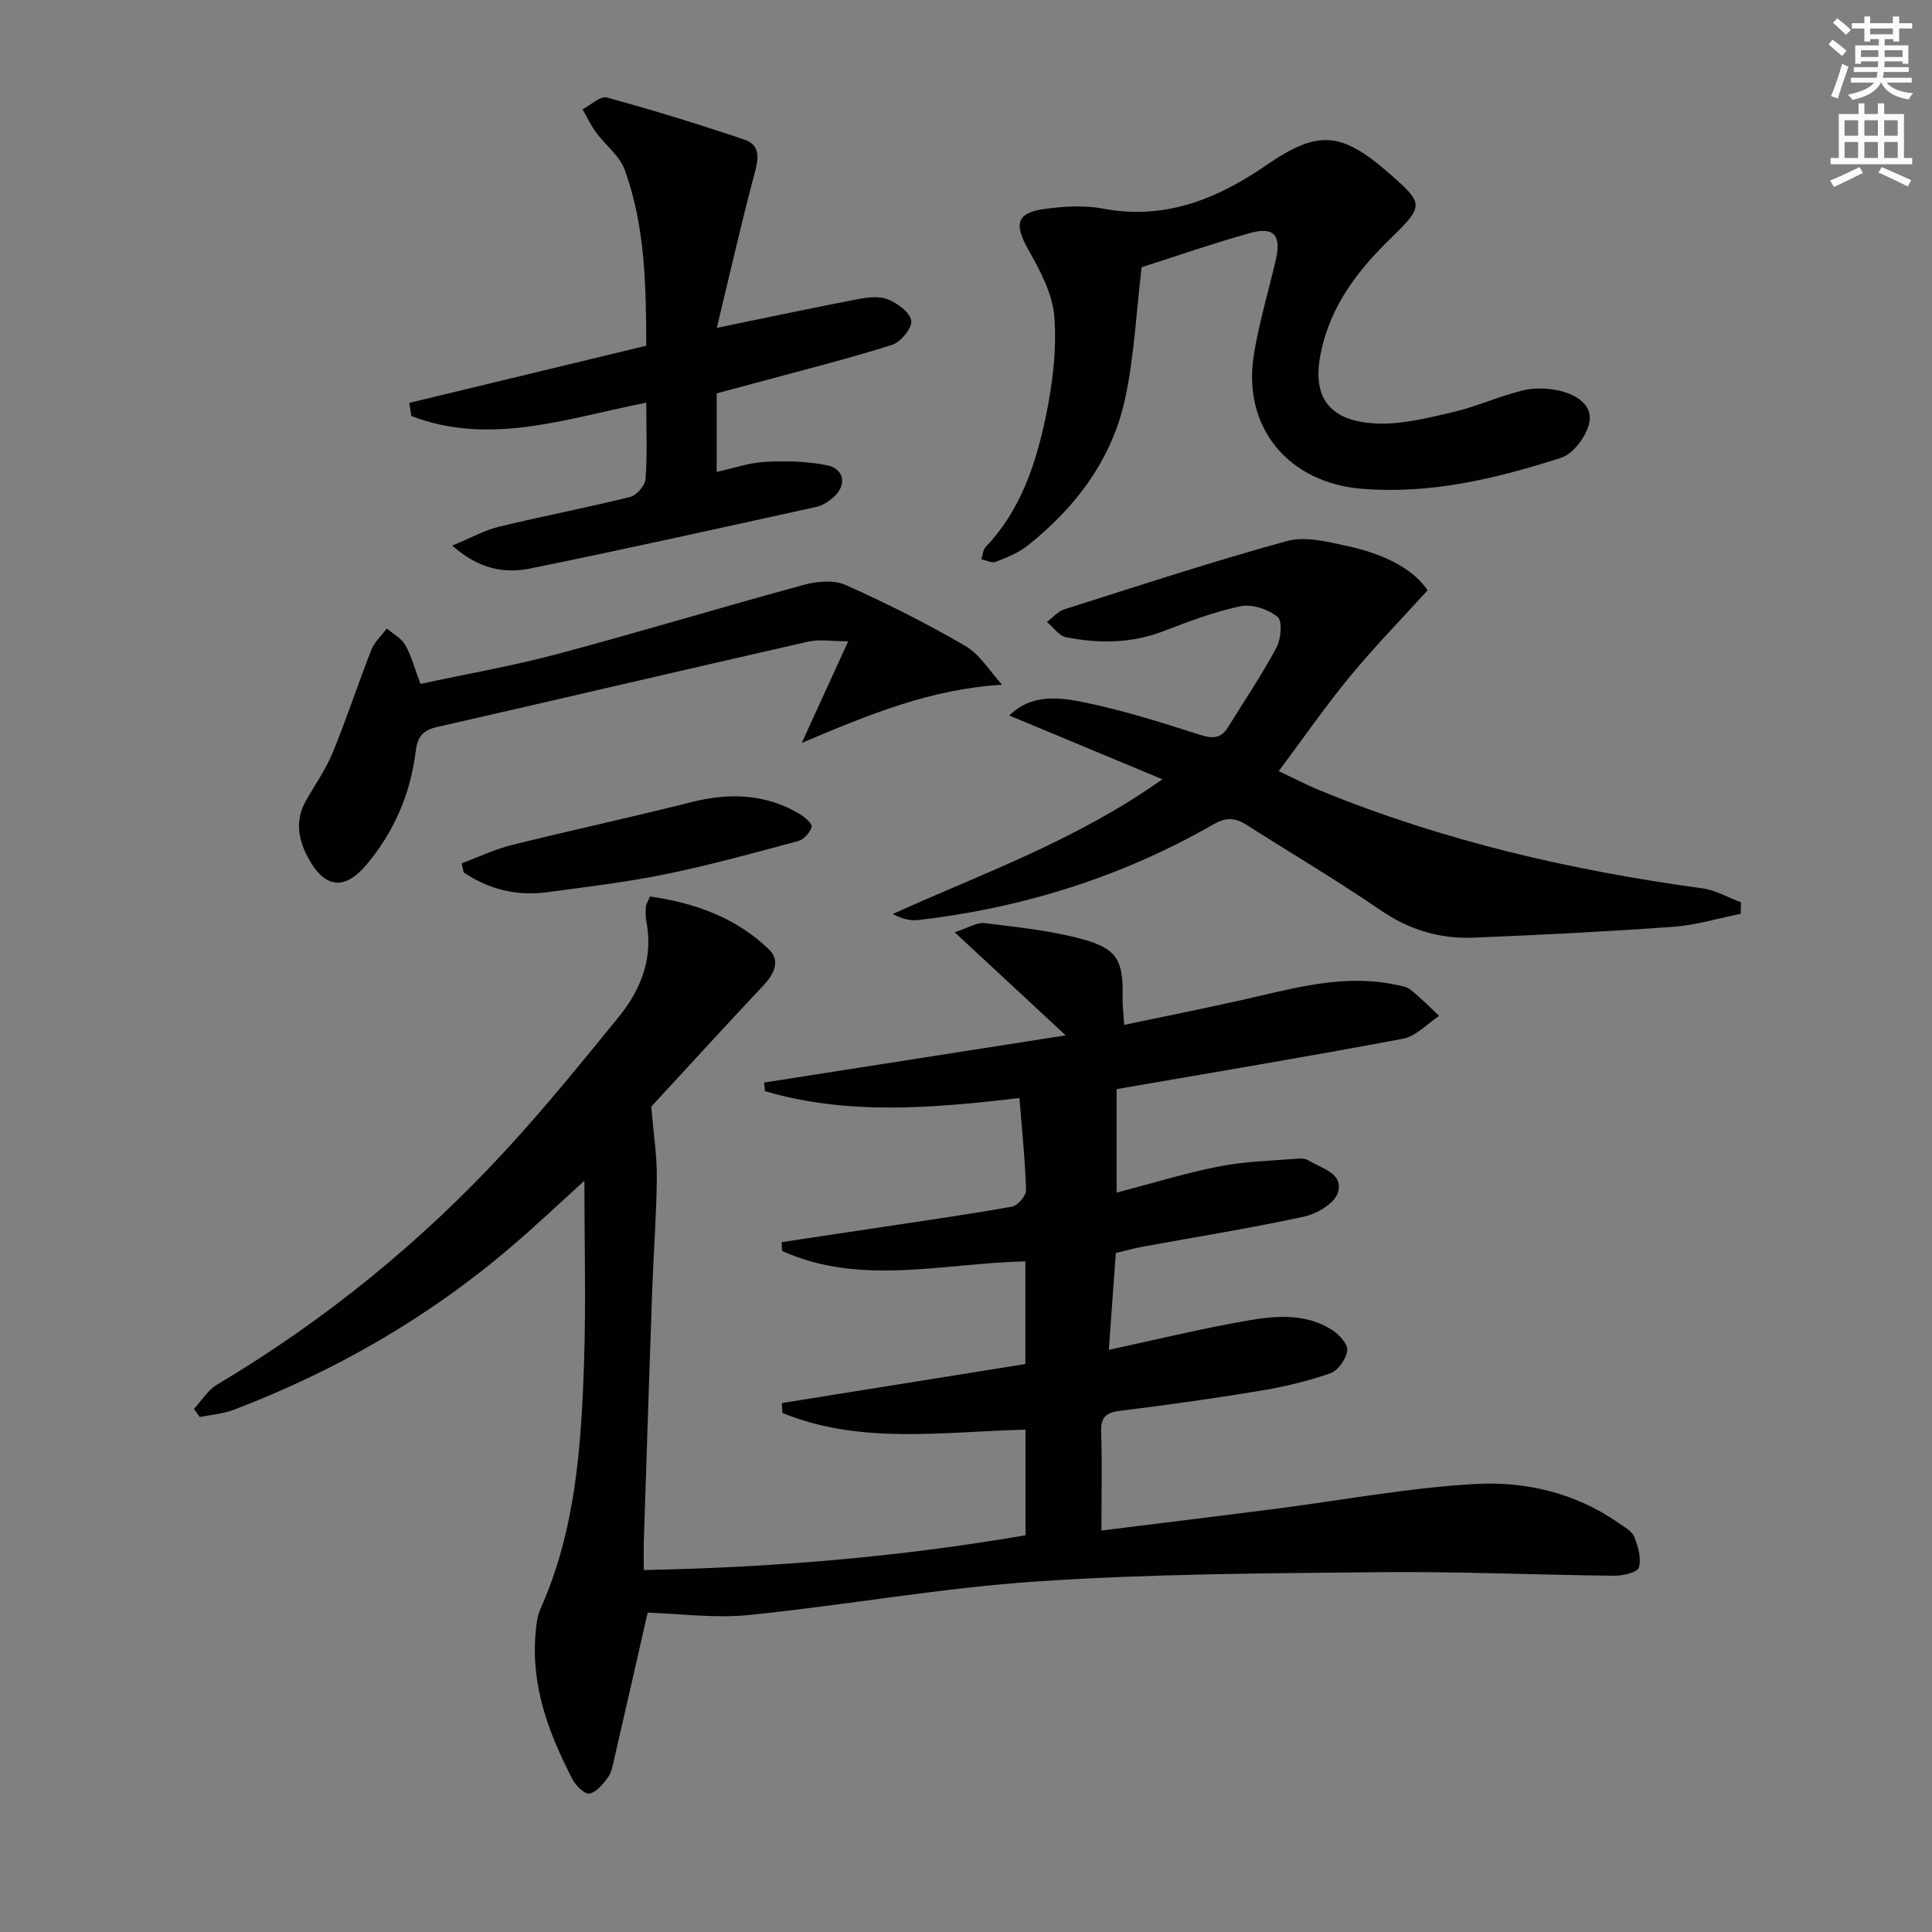
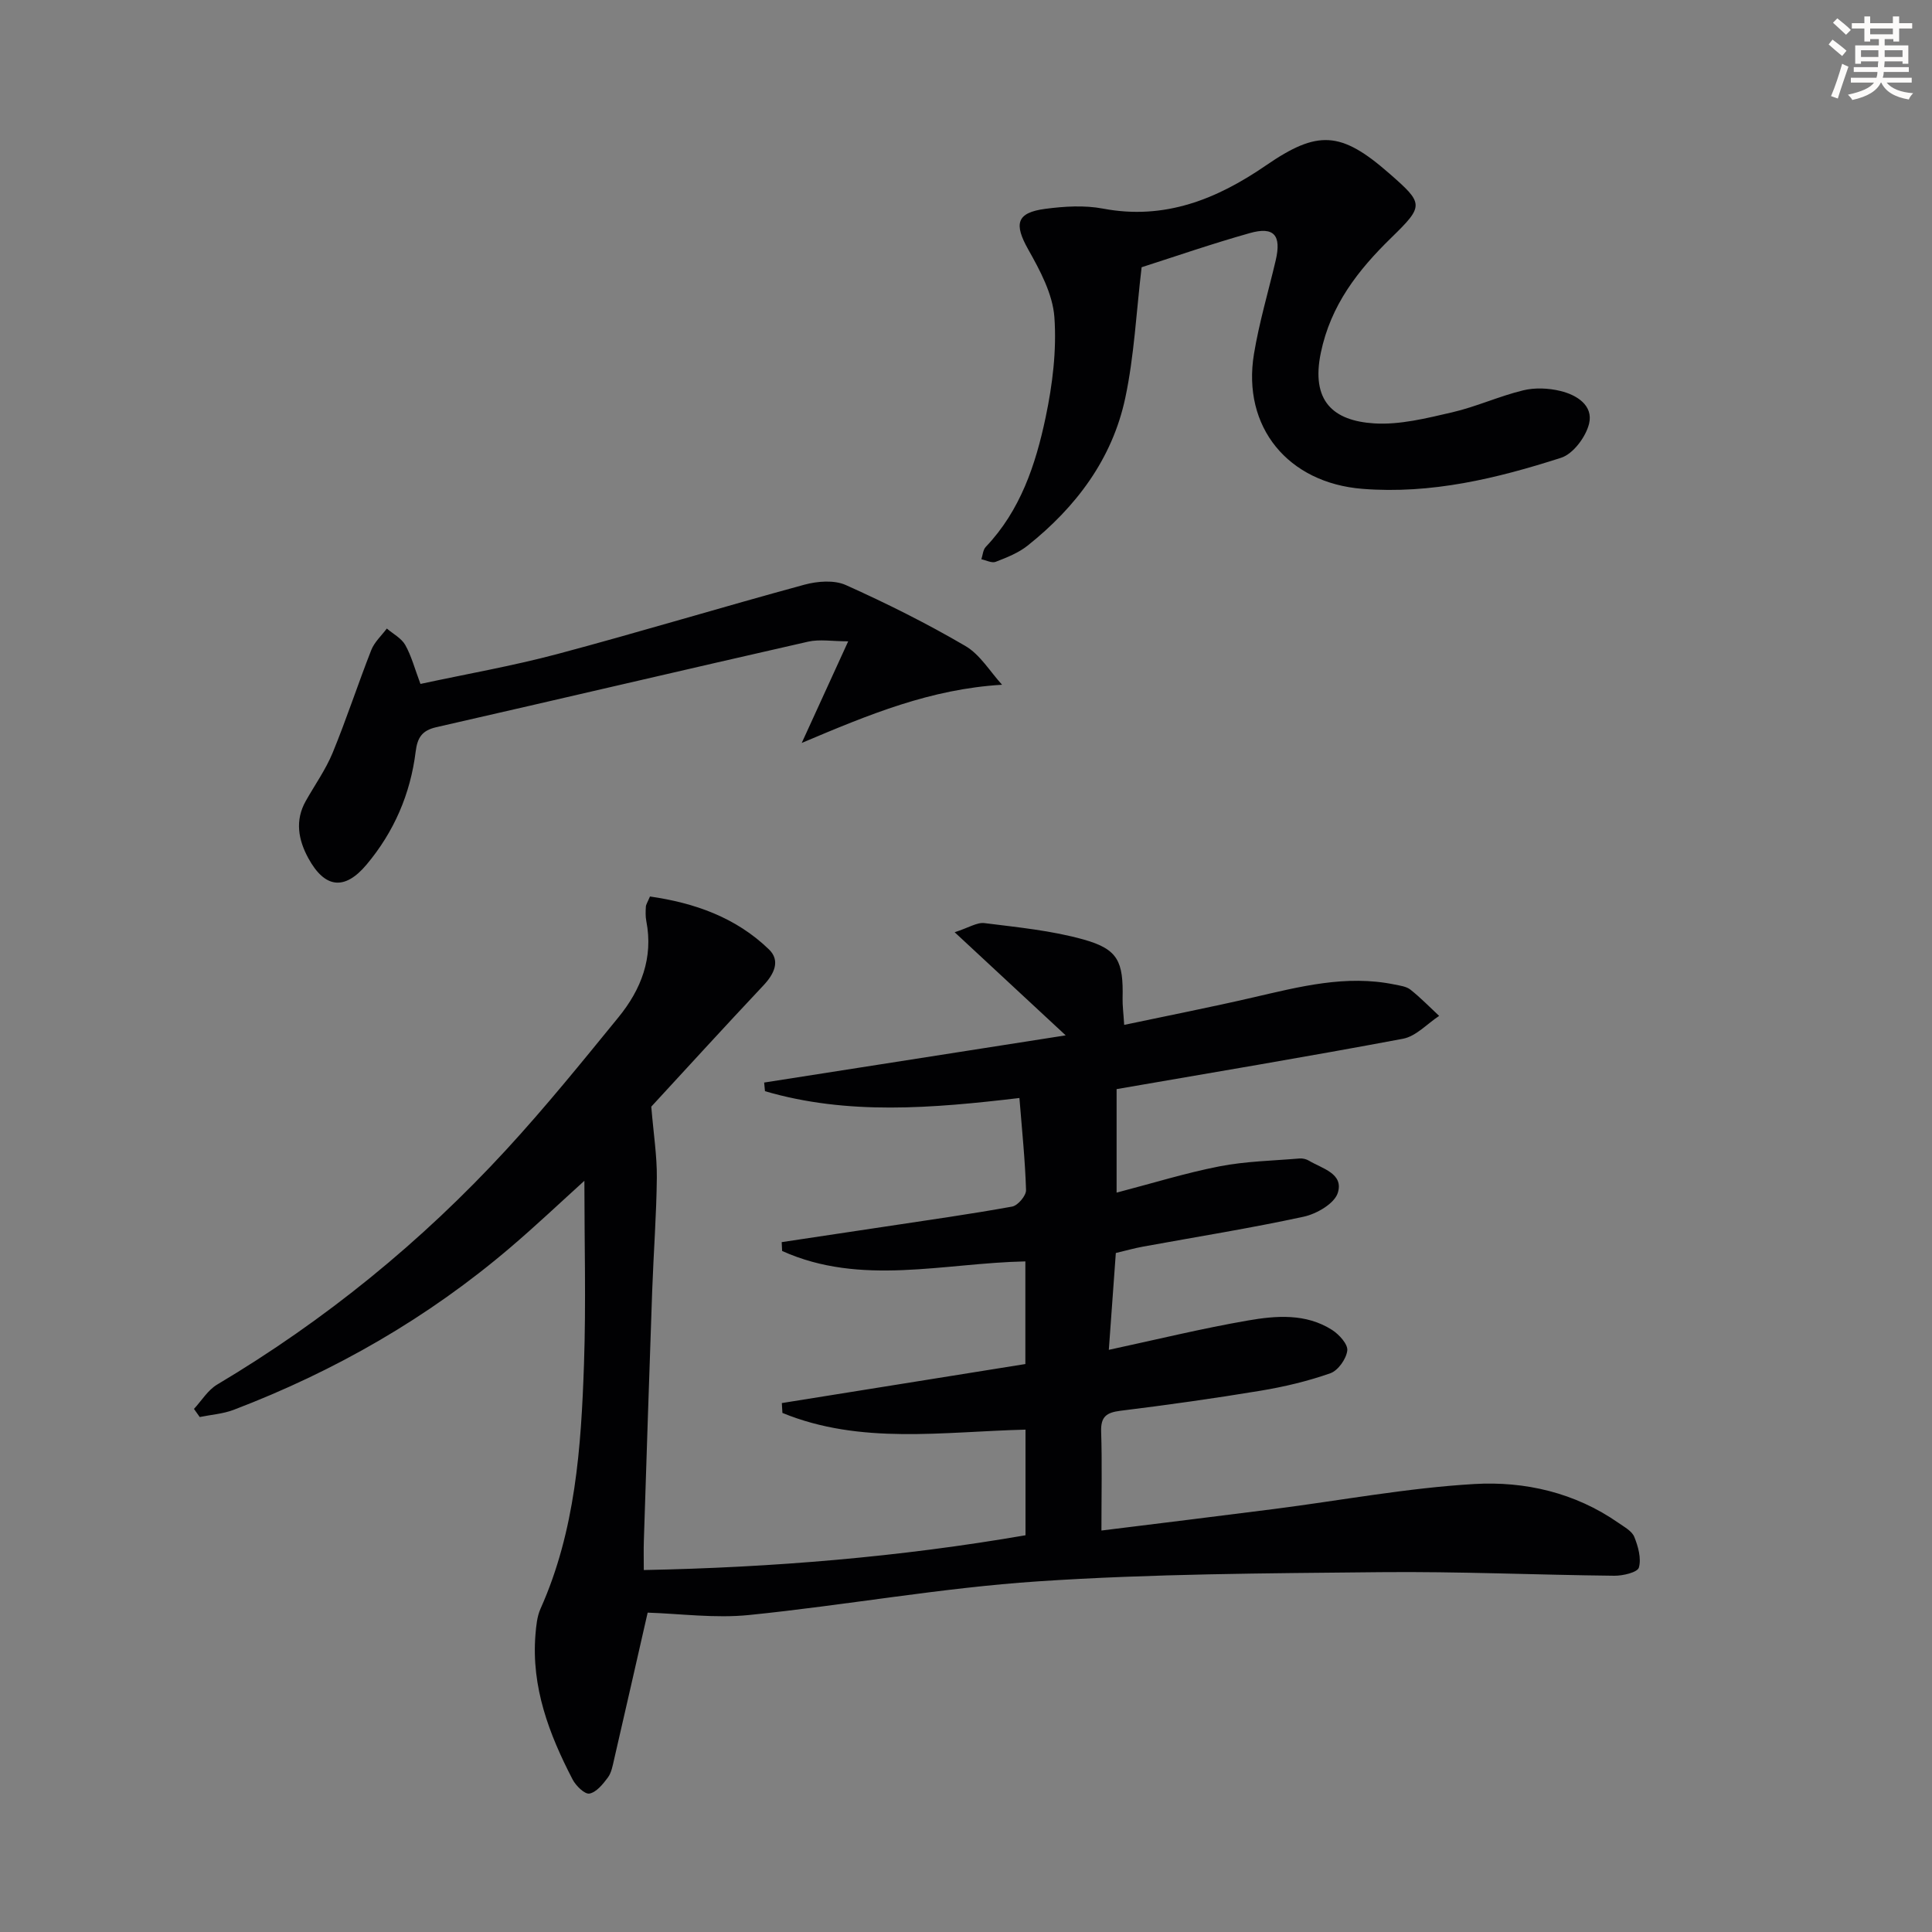
<svg xmlns="http://www.w3.org/2000/svg" enable-background="new 0 0 400 400" viewBox="0 0 400 400">
  <rect x="0" y="0" width="400" height="400" fill="#808080" stroke="none" />
  <path d="m378.6 9.2.8-1c.9.7 1.9 1.4 2.9 2.3l-.9 1.1c-1.1-.9-2-1.7-2.8-2.4zm.5 10.7c.9-2.1 1.6-4.3 2.3-6.7.4.2.8.4 1.3.6-.7 2.1-1.5 4.3-2.2 6.6zm.4-15.2.9-.9c1 .8 2 1.6 2.8 2.4l-1 1c-1-.9-1.9-1.8-2.7-2.5zm12.5-1.3h1.2v1.4h2.7v1.1h-2.7v2.7h-1.2v-.5h-1.8v1.3h4.9v3.8h-1.2v-.5h-3.7c0 .4-.1.9-.1 1.2h5.1v1h-5.2c0 .5-.1.9-.2 1.2h6v1h-5.2c1.1 1.3 2.9 2 5.5 2.2-.4.4-.7.8-.9 1.3-2.9-.5-4.8-1.6-5.7-3.5h-.1c-.8 1.7-2.7 2.9-5.9 3.6-.2-.4-.6-.8-.9-1.1 2.8-.6 4.6-1.4 5.4-2.5h-4.8v-1h5.3c.1-.3.2-.7.2-1.2h-4.9v-1h5c0-.4 0-.8.1-1.2h-3.6v.5h-1.2v-3.8h4.9v-1.3h-1.8v.5h-1.2v-2.7h-2.6v-1.1h2.6v-1.4h1.2v1.4h4.7v-1.4zm-6.7 8.4h3.6c0-.4 0-.9 0-1.4h-3.6zm1.9-4.7h4.7v-1.2h-4.7zm6.7 3.3h-3.7v1.4h3.7z" fill="#fcfbfa" />
-   <path d="m384.7 21.4h1.3v2.2h2.8v-2.2h1.3v2.2h4.1v9.1h1.7v1.3h-16.9v-1.3h1.7v-9.1h4.1v-2.2zm.3 13.2.7 1.2c-1.8.9-3.8 1.9-6 2.9-.2-.4-.5-.8-.8-1.3 2.4-1 4.4-2 6.1-2.8zm-3.1-6.5h2.8v-3.2h-2.8zm0 4.6h2.8v-3.3h-2.8zm4.1-4.6h2.8v-3.2h-2.8zm0 4.6h2.8v-3.3h-2.8zm3.6 1.9c2.1.9 4.1 1.8 6.1 2.7l-.7 1.3c-2.2-1.1-4.2-2-6.1-2.9zm3.3-9.7h-2.8v3.2h2.8zm-2.8 7.8h2.8v-3.3h-2.8z" fill="#fcfbfa" />
  <g fill="#010103">
    <path d="m134.09 333.88c-2.16 9.47-4.53 19.94-6.95 30.41-.3 1.29-.54 2.72-1.29 3.73-1.01 1.36-2.37 3.05-3.81 3.32-.98.18-2.81-1.61-3.49-2.92-4.87-9.38-8.57-19.13-7.69-29.99.15-1.8.32-3.72 1.04-5.34 7.23-16.15 8.42-33.4 9.01-50.69.43-12.6.08-25.22.08-37.93-4.84 4.38-9.94 9.21-15.27 13.76-17.11 14.61-36.35 25.65-57.34 33.66-2.21.84-4.68 1.01-7.03 1.49-.4-.56-.79-1.12-1.19-1.68 1.58-1.71 2.88-3.9 4.8-5.04 22.34-13.3 42.3-29.54 59.87-48.64 8.11-8.81 15.66-18.14 23.23-27.42 4.67-5.73 7.24-12.28 5.75-19.91-.19-.96-.15-1.99-.09-2.98.03-.46.35-.91.85-2.1 9.21 1.32 17.78 4.32 24.64 10.96 2.4 2.33 1.09 5.07-1.14 7.44-8.18 8.69-16.22 17.51-23.23 25.11.47 5.68 1.19 10.18 1.15 14.67-.08 7.81-.68 15.62-.96 23.43-.62 17.29-1.17 34.58-1.73 51.86-.06 1.79-.01 3.59-.01 5.98 26.78-.53 52.97-2.7 79.03-7.2 0-7.48 0-14.42 0-21.87-17.07.42-34.15 3.18-50.33-3.46-.04-.68-.08-1.36-.12-2.04 16.71-2.68 33.41-5.36 50.42-8.08 0-6.79 0-13.73 0-21.25-16.9.34-34.07 5.19-50.36-2.16-.03-.61-.06-1.22-.09-1.83 7.21-1.08 14.43-2.16 21.64-3.25 8.7-1.32 17.42-2.54 26.07-4.11 1.18-.21 2.92-2.26 2.88-3.42-.19-6.26-.85-12.51-1.37-19.06-18.11 2.14-35.55 3.6-52.68-1.41-.06-.6-.12-1.19-.17-1.79 20.24-3.17 40.47-6.33 62.43-9.77-8.07-7.49-15.09-14.01-22.99-21.35 2.94-.95 4.64-2.09 6.18-1.89 6.9.87 13.91 1.54 20.56 3.41 7.11 2 8.21 4.54 8.03 12.2-.03 1.45.17 2.9.33 5.46 9.18-1.94 17.9-3.65 26.55-5.65 9.72-2.24 19.37-4.79 29.46-2.7 1.12.23 2.42.39 3.26 1.06 2.1 1.66 3.97 3.6 5.94 5.43-2.48 1.63-4.79 4.22-7.48 4.73-19.88 3.74-39.83 7.06-59.3 10.43v21.43c7.41-1.93 14.28-4.07 21.3-5.44 5.43-1.06 11.05-1.16 16.59-1.63.63-.05 1.38.13 1.92.45 2.74 1.65 7.27 2.65 5.98 6.69-.71 2.21-4.37 4.33-7.04 4.91-11.02 2.39-22.18 4.17-33.28 6.2-1.77.32-3.51.82-5.63 1.32-.49 6.72-.96 13.3-1.45 20.05 9.81-2.11 19.23-4.42 28.77-6.07 5.87-1.02 12.02-1.51 17.44 1.94 1.46.93 3.32 2.97 3.16 4.28-.21 1.74-1.91 4.14-3.51 4.7-4.66 1.64-9.55 2.8-14.43 3.61-9.65 1.6-19.35 2.96-29.06 4.16-2.86.36-4.06 1.23-3.96 4.29.21 6.47.06 12.94.06 20.5 12.24-1.52 24.01-2.95 35.77-4.46 13.81-1.77 27.57-4.36 41.43-5.17 10.46-.61 20.85 1.78 29.82 8.03 1.21.85 2.8 1.69 3.3 2.91.8 1.98 1.49 4.46.95 6.36-.28.99-3.3 1.71-5.08 1.69-16.14-.17-32.29-.9-48.43-.74-23.63.24-47.3.33-70.85 1.9-20.02 1.33-39.87 4.95-59.86 6.97-7.05.72-14.3-.28-21-.49z" />
-     <path d="m295.56 122.22c-5.46 6.02-10.98 11.67-15.99 17.74-5.05 6.12-9.58 12.67-14.82 19.69 2.91 1.37 5.78 2.88 8.77 4.1 25.38 10.36 51.84 16.49 78.94 20.17 2.74.37 5.33 1.9 7.99 2.89-.02.8-.04 1.59-.06 2.39-4.65.92-9.26 2.34-13.95 2.68-13.76 1-27.55 1.69-41.34 2.25-6.96.28-13.3-1.59-19.22-5.65-9.05-6.2-18.52-11.79-27.78-17.69-2.28-1.46-4.16-1.66-6.77-.17-18.98 10.89-39.46 17.34-61.17 19.86-1.65.19-3.37-.2-5.32-1.25 18.57-8.41 37.81-15.13 55.82-27.89-11.08-4.62-21.25-8.85-31.69-13.2 4.51-4.49 10.23-3.8 15.39-2.75 8.1 1.65 16.04 4.16 23.92 6.69 2.64.85 4.44.94 5.94-1.48 3.41-5.49 7.03-10.87 10.07-16.55.94-1.76 1.25-5.5.22-6.33-1.93-1.57-5.26-2.7-7.63-2.21-5.49 1.14-10.83 3.18-16.09 5.2-6.6 2.53-13.32 2.54-20.06 1.23-1.47-.29-2.66-2.07-3.97-3.17 1.2-.9 2.26-2.2 3.61-2.62 15.33-4.86 30.61-9.89 46.11-14.14 3.81-1.04 8.44.17 12.53 1.06 8.59 1.87 13.96 5.24 16.55 9.15z" />
    <path d="m236.36 55.33c-1.11 9.32-1.53 18.33-3.38 27.04-2.69 12.66-10.19 22.61-20.23 30.6-1.9 1.51-4.31 2.46-6.61 3.35-.8.31-1.97-.33-2.96-.53.29-.87.34-1.97.92-2.57 7.17-7.53 10.32-17.02 12.38-26.78 1.43-6.78 2.31-13.91 1.82-20.77-.35-4.8-2.96-9.66-5.41-14.01-2.98-5.3-2.48-7.63 3.52-8.42 3.93-.52 8.1-.78 11.95-.05 12.78 2.42 23.58-1.96 33.74-8.94 10.72-7.37 15.5-7.12 25.49 1.62 7.21 6.3 7.3 6.68.44 13.37-6.89 6.72-12.52 13.93-14.57 23.81-2.06 9.95 2.52 14.07 11.06 14.61 5.31.33 10.83-1.07 16.12-2.29 4.98-1.15 9.72-3.34 14.7-4.55 2.44-.6 5.28-.47 7.74.13 3.36.81 6.84 2.99 5.92 6.77-.66 2.73-3.29 6.26-5.8 7.06-13.31 4.28-26.88 7.56-41.12 6.43-15.39-1.22-24.96-12.77-22.46-27.93 1.08-6.53 2.98-12.91 4.5-19.37 1.22-5.2-.34-7.07-5.36-5.65-7.79 2.19-15.44 4.84-22.4 7.07z" />
-     <path d="m148.41 67.88c10.84-2.23 19.89-4.16 28.97-5.9 2.09-.4 4.55-.75 6.4-.02 2.01.79 4.63 2.7 4.89 4.45.23 1.49-2.19 4.42-3.98 4.99-9.01 2.86-18.21 5.15-27.34 7.64-2.88.78-5.77 1.55-8.97 2.4v16.27c3.39-.74 6.69-1.91 10.03-2.09 4.23-.23 8.6-.12 12.74.69 3.73.73 4.25 4.2 1.34 6.71-.98.84-2.2 1.65-3.44 1.92-19.76 4.34-39.51 8.75-59.33 12.77-5.22 1.06-10.51.18-16.09-4.75 3.89-1.6 6.66-3.17 9.65-3.9 9.02-2.19 18.16-3.93 27.17-6.17 1.34-.33 3.1-2.35 3.2-3.69.38-5.13.15-10.3.15-15.83-16.38 3.22-32.37 9.03-48.64 2.76-.14-.91-.28-1.81-.42-2.72 16.2-3.91 32.39-7.81 49.06-11.83-.04-12.46-.21-24.75-4.48-36.47-1.06-2.9-4.01-5.09-5.93-7.71-1.09-1.48-1.86-3.18-2.78-4.78 1.7-.87 3.69-2.8 5.05-2.43 9.57 2.61 19.06 5.55 28.46 8.72 3.41 1.15 2.93 3.93 2.09 7.06-2.76 10.33-5.11 20.78-7.8 31.91z" />
    <path d="m207.47 141.77c-14.8.89-27.38 6.08-41.48 12.05 3.4-7.44 6.22-13.61 9.62-21.04-3.3 0-5.92-.47-8.3.07-25.68 5.83-51.31 11.86-76.99 17.71-2.97.68-3.9 2.18-4.26 5.04-1.08 8.77-4.49 16.65-10.18 23.42-4.52 5.38-8.63 4.92-12.05-1.35-2.06-3.78-2.81-7.79-.52-11.84 1.87-3.32 4.12-6.48 5.56-9.97 2.88-7 5.23-14.23 8-21.28.65-1.65 2.12-2.98 3.22-4.45 1.3 1.12 3.02 2 3.81 3.4 1.28 2.27 1.95 4.88 3.15 8.07 9.36-2.02 18.94-3.69 28.31-6.18 17.13-4.57 34.09-9.72 51.2-14.37 2.69-.73 6.16-1 8.56.08 8.43 3.78 16.74 7.93 24.71 12.59 3.08 1.78 5.13 5.31 7.64 8.05z" />
-     <path d="m95.59 178.75c3.42-1.28 6.75-2.89 10.27-3.77 12.35-3.08 24.81-5.75 37.15-8.88 7.92-2.01 15.44-1.81 22.57 2.44 1.05.62 2.64 2.04 2.47 2.65-.34 1.17-1.61 2.62-2.77 2.93-9.1 2.45-18.2 4.97-27.42 6.86-8.1 1.66-16.35 2.64-24.56 3.74-6.29.85-12.1-.57-17.32-4.11-.14-.61-.27-1.24-.39-1.86z" />
  </g>
</svg>